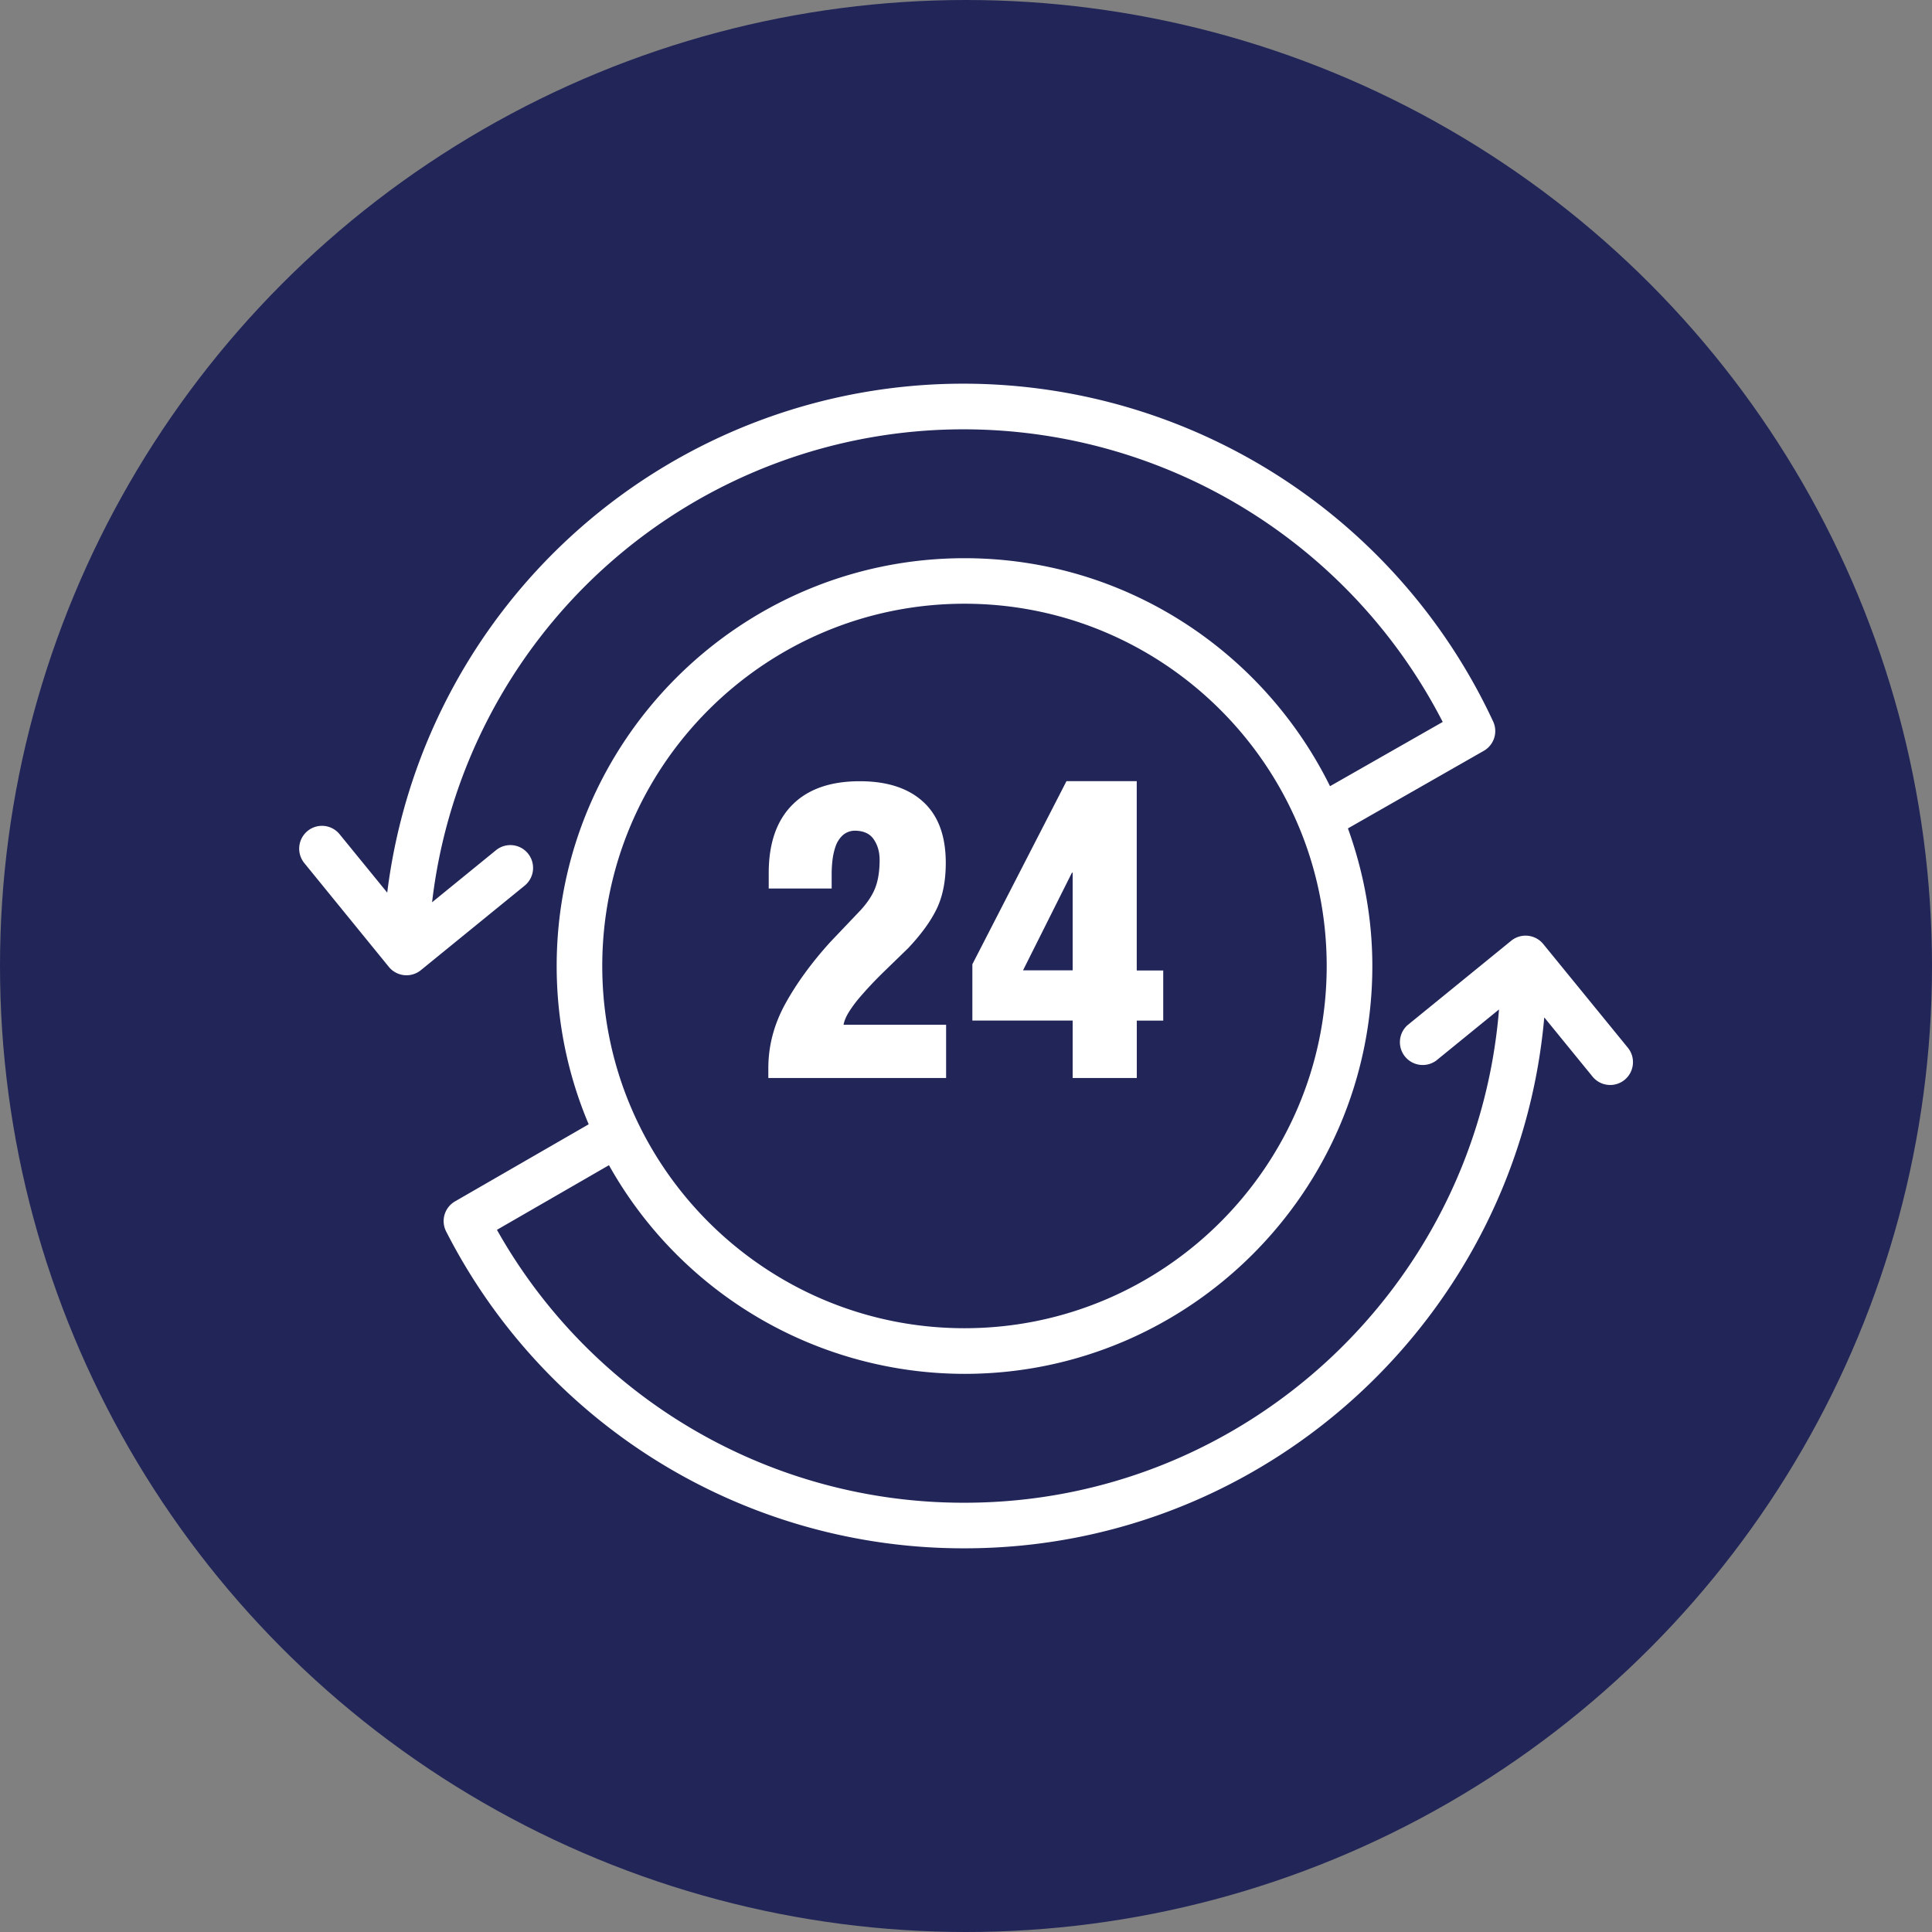
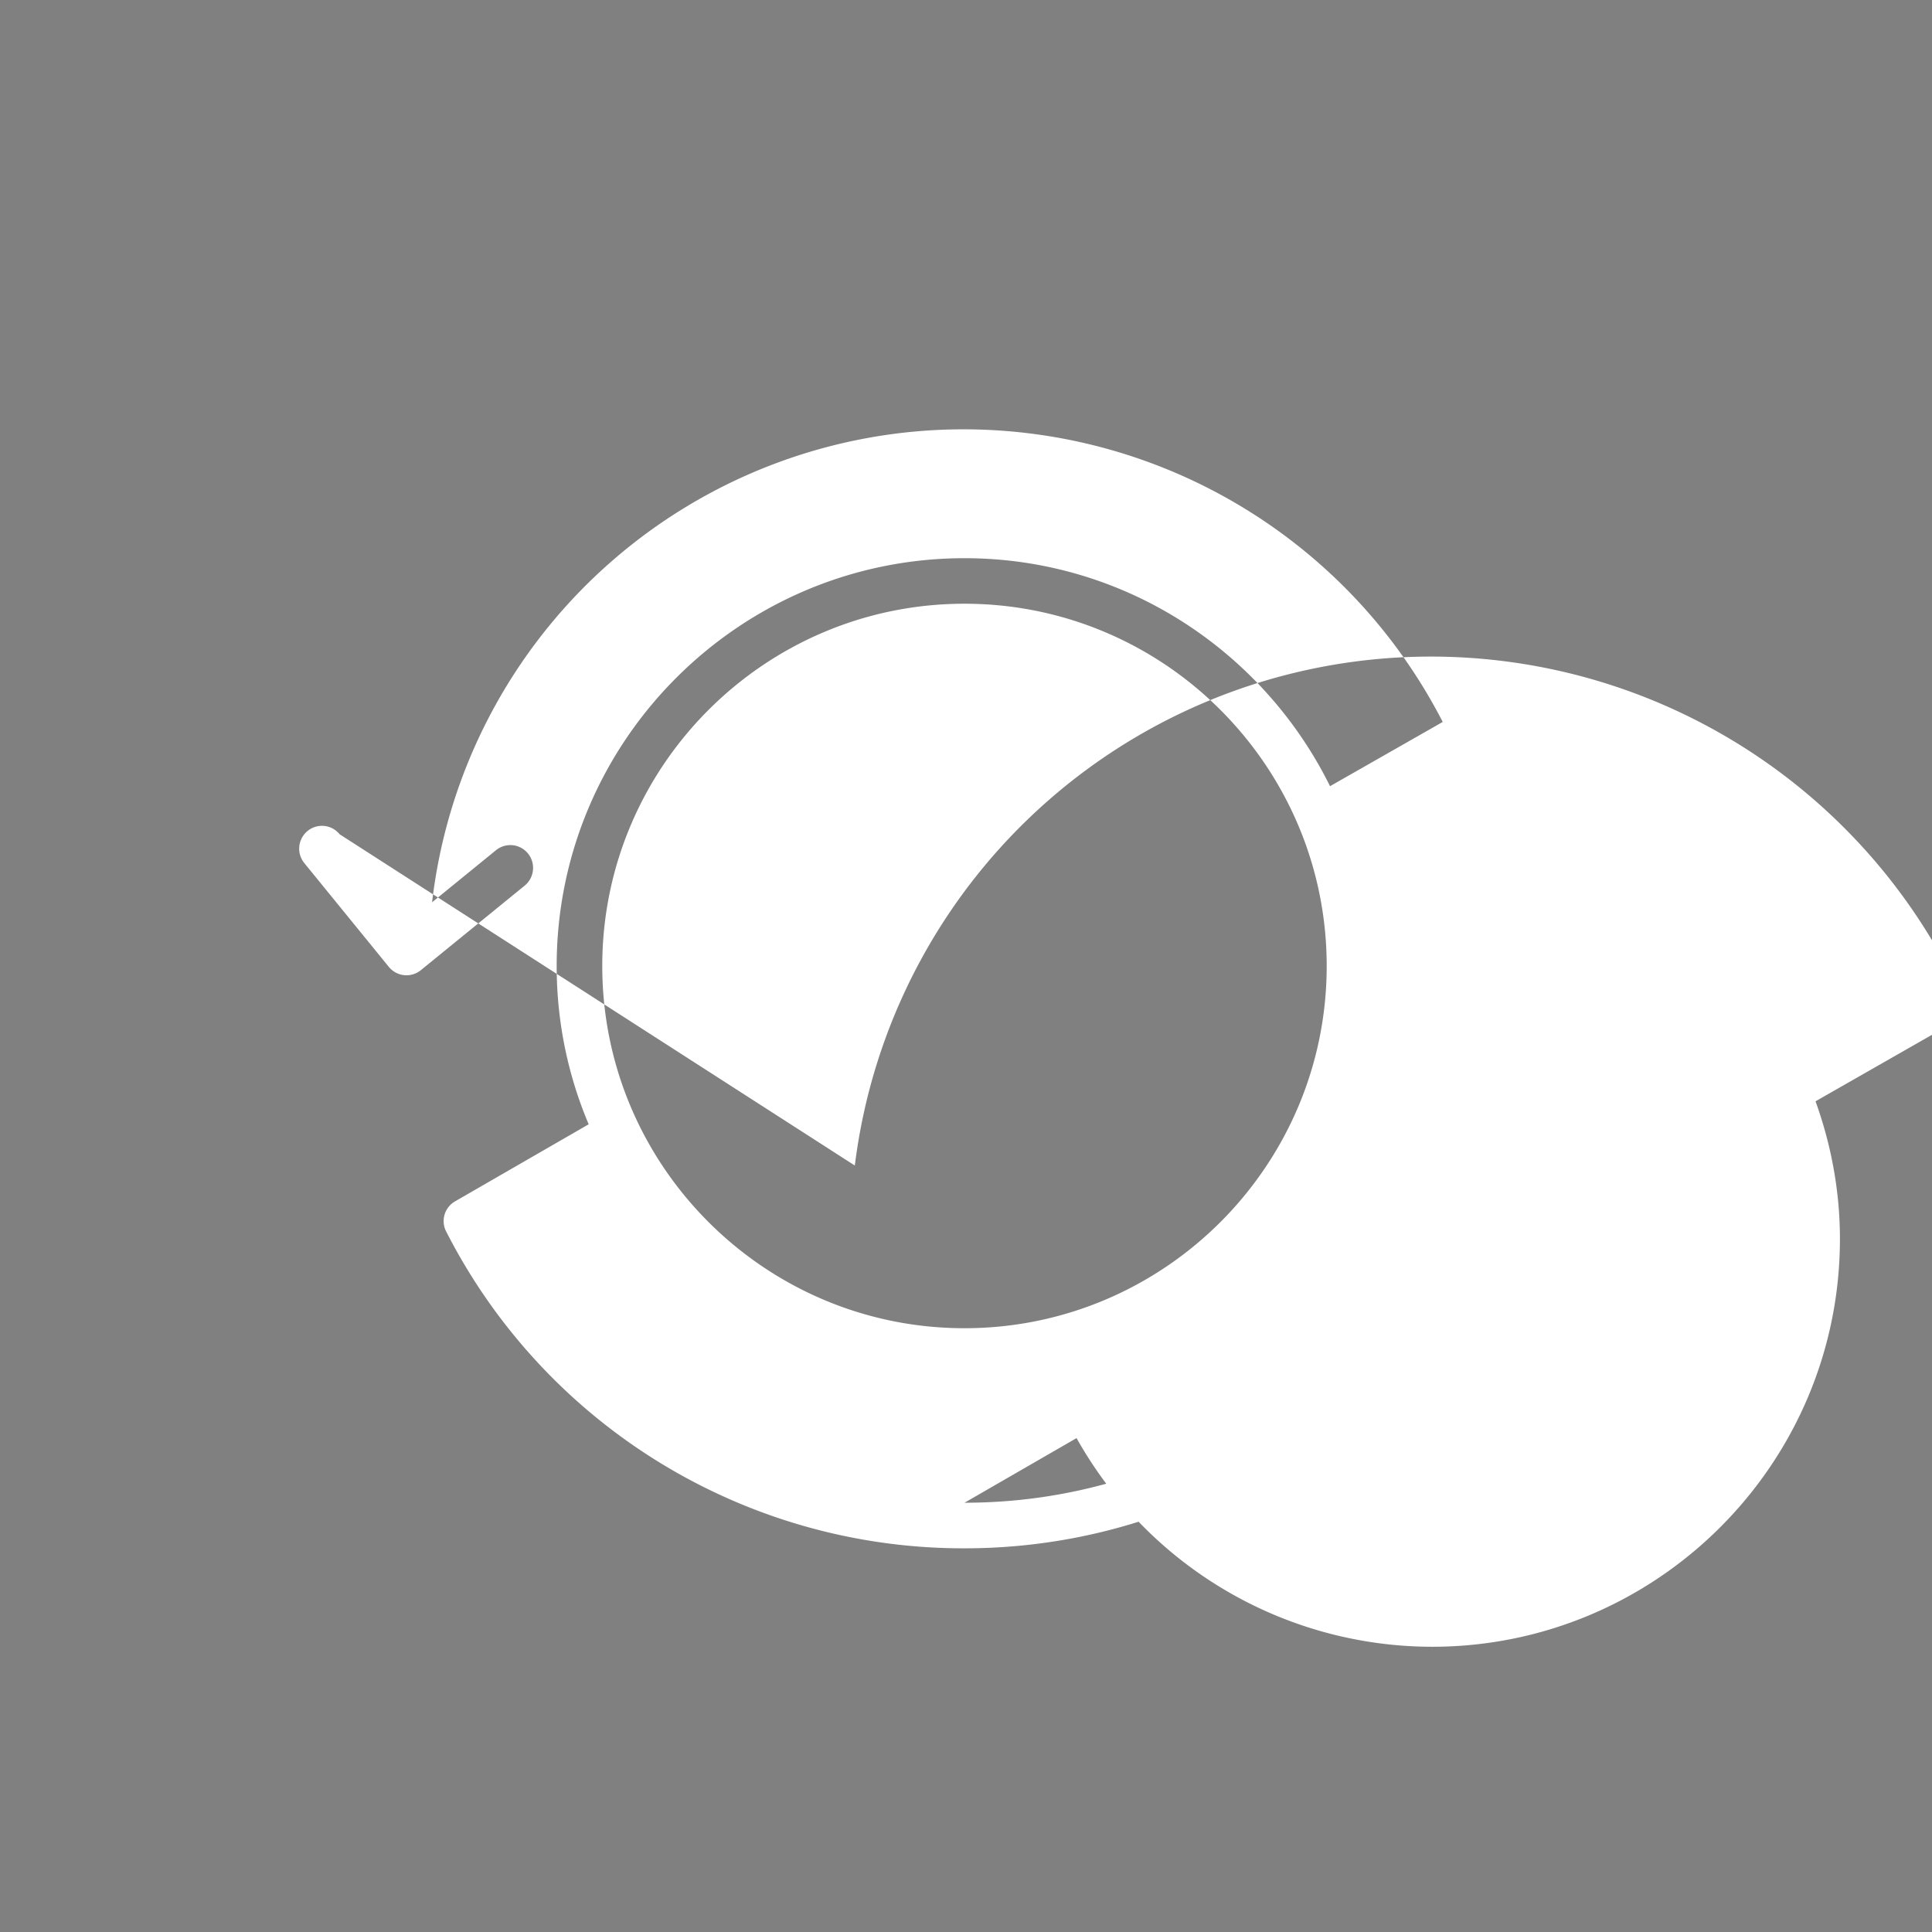
<svg xmlns="http://www.w3.org/2000/svg" version="1.1" width="512" height="512" x="0" y="0" viewBox="0 0 24 24" style="enable-background:new 0 0 512 512" xml:space="preserve">
  <rect x="0" y="0" width="24" height="24" fill="#808080" stroke="none" />
-   <circle r="12" cx="12" cy="12" fill="#212558" shape="circle" />
  <g transform="matrix(0.7,0,0,0.7,3.6,3.6)">
-     <path d="M22.244 11.61a.405.405 0 0 0-.569-.058l-1.842 1.5a.405.405 0 0 0 .511.627l1.115-.908c-.395 4.892-4.494 8.754-9.485 8.754a9.494 9.494 0 0 1-8.298-4.843l1.988-1.147a7.239 7.239 0 0 0 6.309 3.703c3.99 0 7.238-3.247 7.238-7.238 0-.858-.158-1.678-.433-2.442l2.41-1.376a.404.404 0 0 0 .167-.521 10.372 10.372 0 0 0-9.381-5.995 10.3 10.3 0 0 0-10.245 9.032L.884 9.662a.403.403 0 0 0-.569-.058.406.406 0 0 0-.058.569l1.5 1.842a.404.404 0 0 0 .57.058l1.842-1.5a.406.406 0 0 0 .058-.569.403.403 0 0 0-.569-.058l-1.133.923a9.494 9.494 0 0 1 9.45-8.393 9.563 9.563 0 0 1 8.485 5.193l-2 1.14c-1.182-2.393-3.642-4.046-6.486-4.046-3.99 0-7.238 3.247-7.238 7.237 0 .995.202 1.944.568 2.809l-2.372 1.368a.404.404 0 0 0-.157.535 10.302 10.302 0 0 0 9.199 5.622c5.39 0 9.824-4.15 10.288-9.422l.856 1.05a.404.404 0 0 0 .57.058.406.406 0 0 0 .058-.569zM11.973 5.571c3.544 0 6.428 2.884 6.428 6.429s-2.884 6.428-6.428 6.428S5.545 15.545 5.545 12s2.884-6.429 6.428-6.429z" fill="#FFFFFF" opacity="1" data-original="#000000" />
-     <path d="M11.647 13.042h-1.82c.013-.071.047-.15.101-.235s.117-.17.191-.256a6.9 6.9 0 0 1 .405-.431l.456-.443c.232-.248.401-.482.505-.702s.156-.489.156-.806c0-.478-.134-.839-.401-1.083s-.642-.365-1.125-.365c-.523 0-.923.141-1.2.422-.278.281-.416.684-.416 1.207v.275h1.117v-.255c0-.085.005-.169.015-.253s.028-.163.054-.238a.48.48 0 0 1 .121-.193.324.324 0 0 1 .218-.087c.154 0 .267.05.337.151s.106.223.106.369c0 .192-.025.354-.074.485s-.137.267-.265.407l-.533.56c-.333.367-.6.733-.801 1.098s-.302.747-.302 1.145v.174h3.155zM13.894 13.988h1.137v-1.019h.469v-.889h-.47V8.72h-1.247l-1.67 3.249v.999h1.78v1.02zm-.882-1.911.868-1.733h.013v1.733z" fill="#FFFFFF" opacity="1" data-original="#000000" />
+     <path d="M22.244 11.61a.405.405 0 0 0-.569-.058l-1.842 1.5a.405.405 0 0 0 .511.627l1.115-.908c-.395 4.892-4.494 8.754-9.485 8.754l1.988-1.147a7.239 7.239 0 0 0 6.309 3.703c3.99 0 7.238-3.247 7.238-7.238 0-.858-.158-1.678-.433-2.442l2.41-1.376a.404.404 0 0 0 .167-.521 10.372 10.372 0 0 0-9.381-5.995 10.3 10.3 0 0 0-10.245 9.032L.884 9.662a.403.403 0 0 0-.569-.058.406.406 0 0 0-.058.569l1.5 1.842a.404.404 0 0 0 .57.058l1.842-1.5a.406.406 0 0 0 .058-.569.403.403 0 0 0-.569-.058l-1.133.923a9.494 9.494 0 0 1 9.45-8.393 9.563 9.563 0 0 1 8.485 5.193l-2 1.14c-1.182-2.393-3.642-4.046-6.486-4.046-3.99 0-7.238 3.247-7.238 7.237 0 .995.202 1.944.568 2.809l-2.372 1.368a.404.404 0 0 0-.157.535 10.302 10.302 0 0 0 9.199 5.622c5.39 0 9.824-4.15 10.288-9.422l.856 1.05a.404.404 0 0 0 .57.058.406.406 0 0 0 .058-.569zM11.973 5.571c3.544 0 6.428 2.884 6.428 6.429s-2.884 6.428-6.428 6.428S5.545 15.545 5.545 12s2.884-6.429 6.428-6.429z" fill="#FFFFFF" opacity="1" data-original="#000000" />
  </g>
</svg>